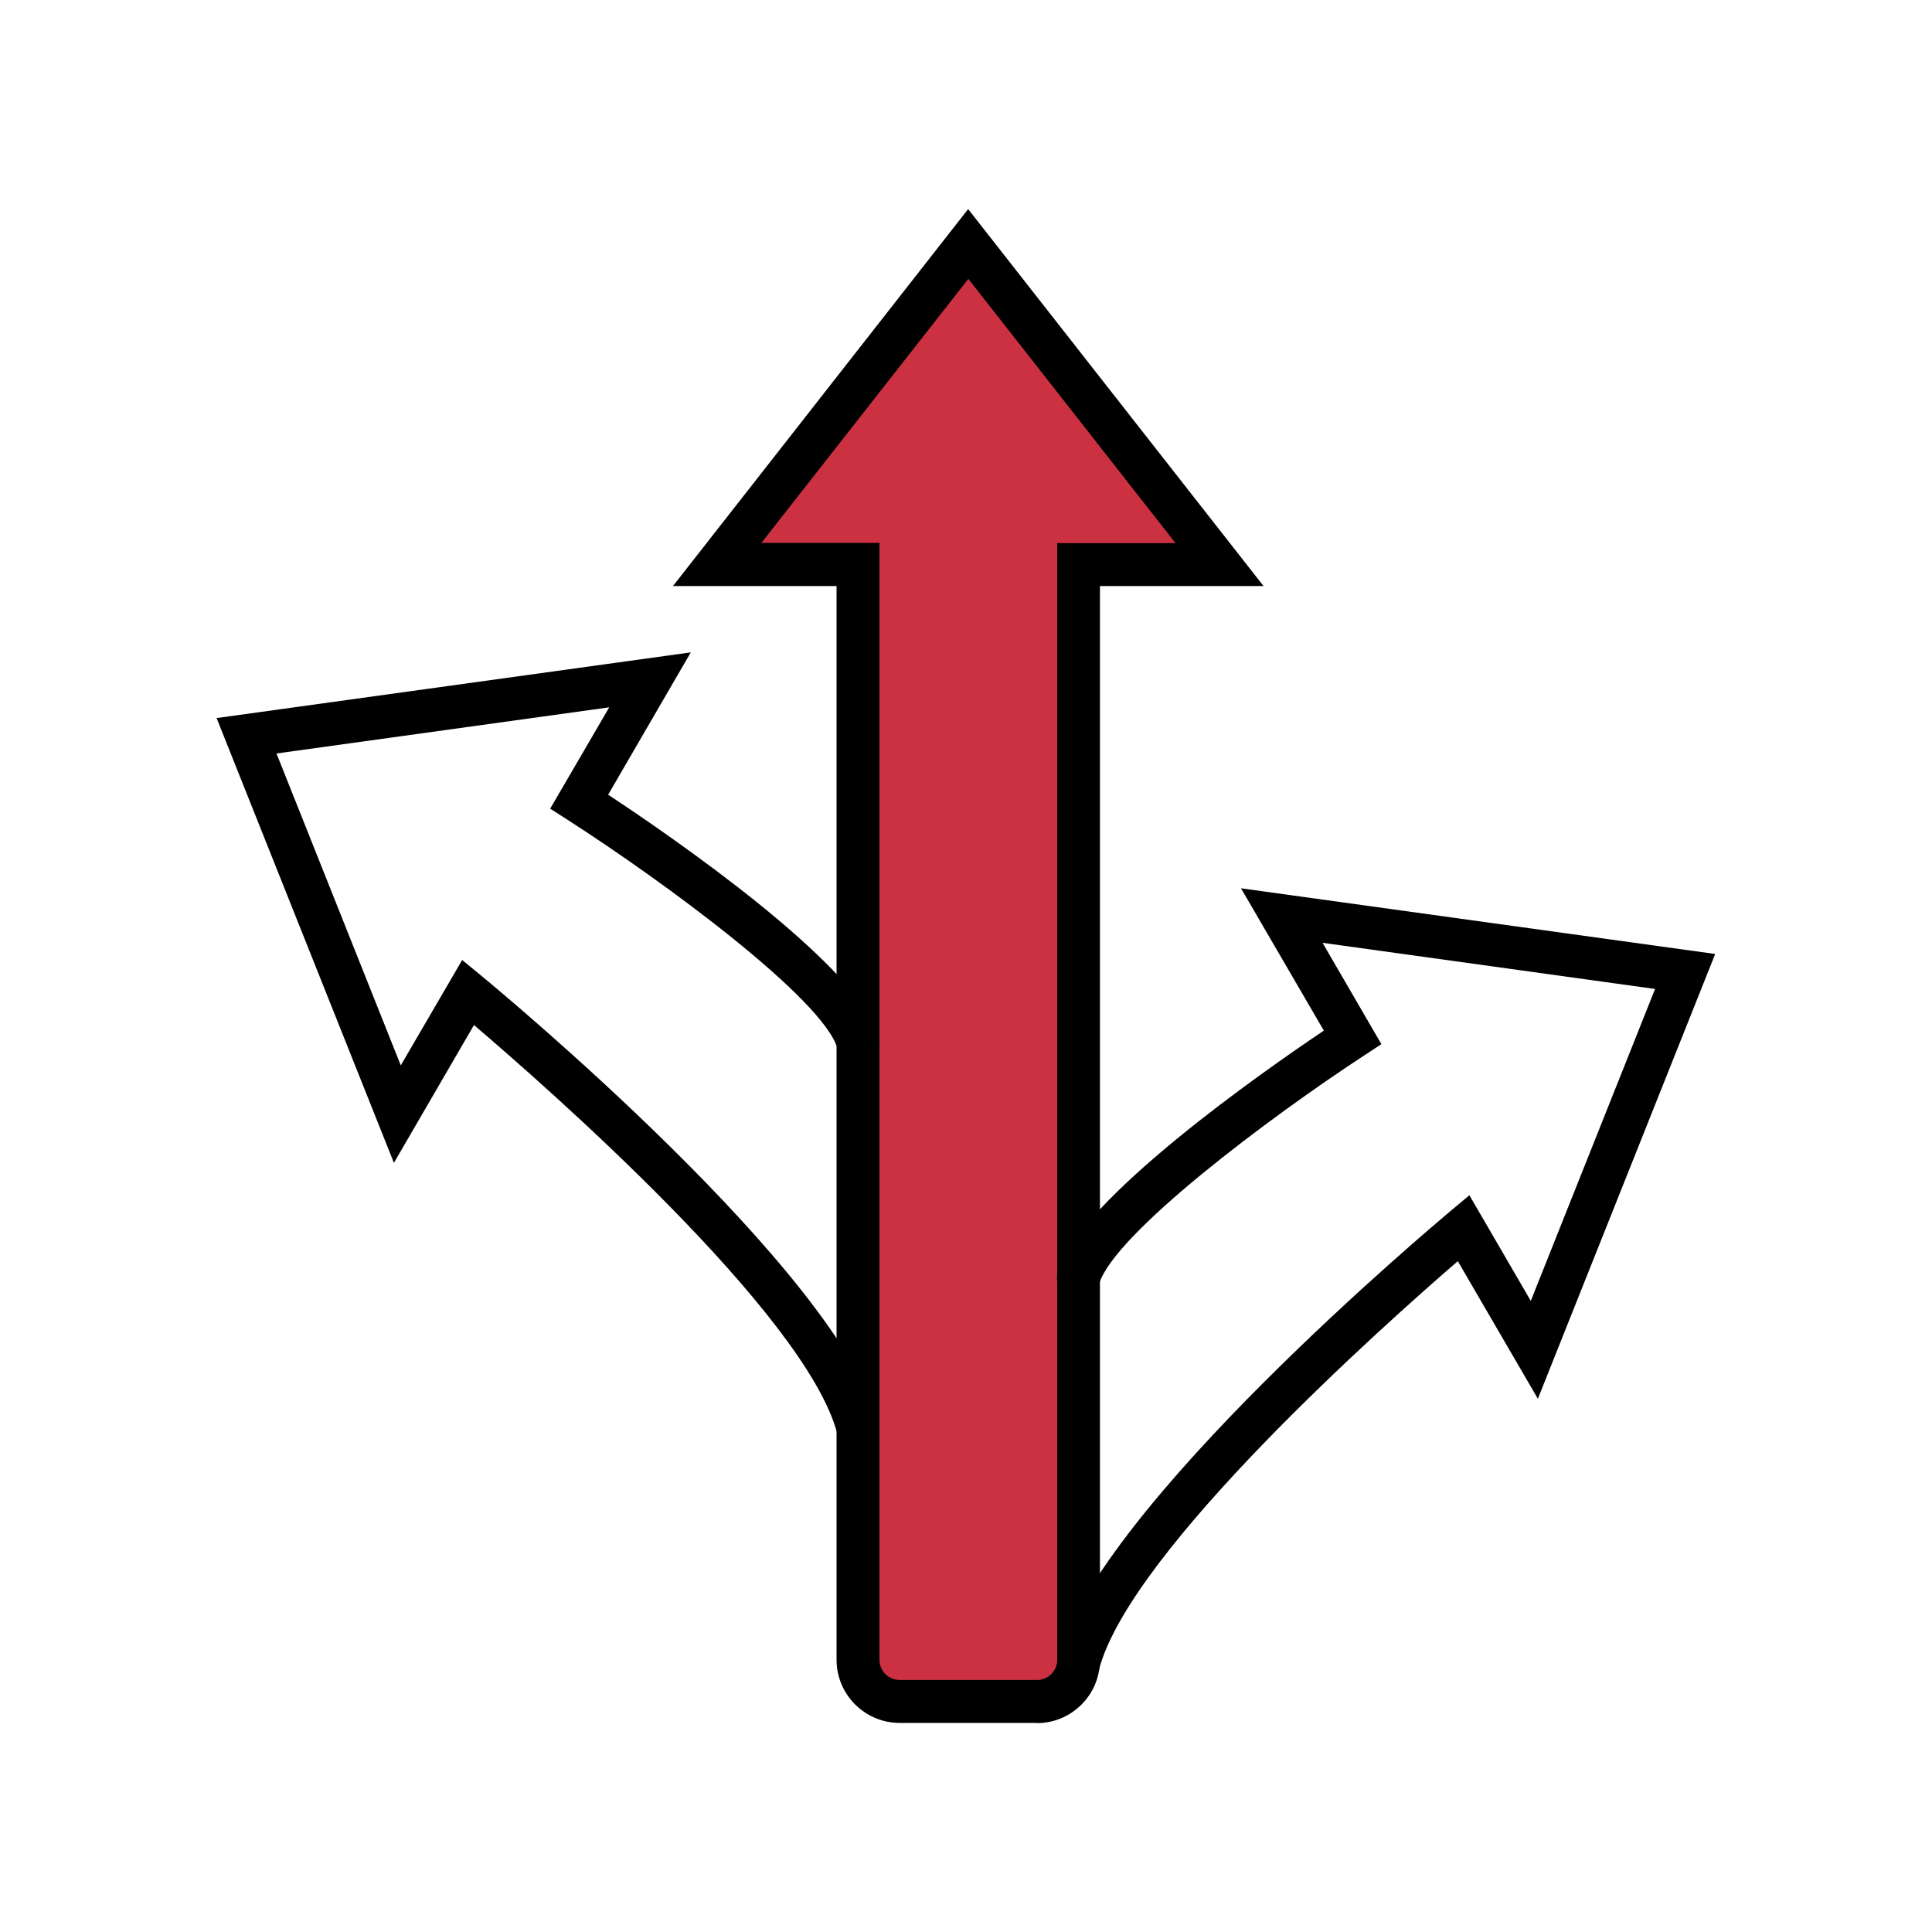
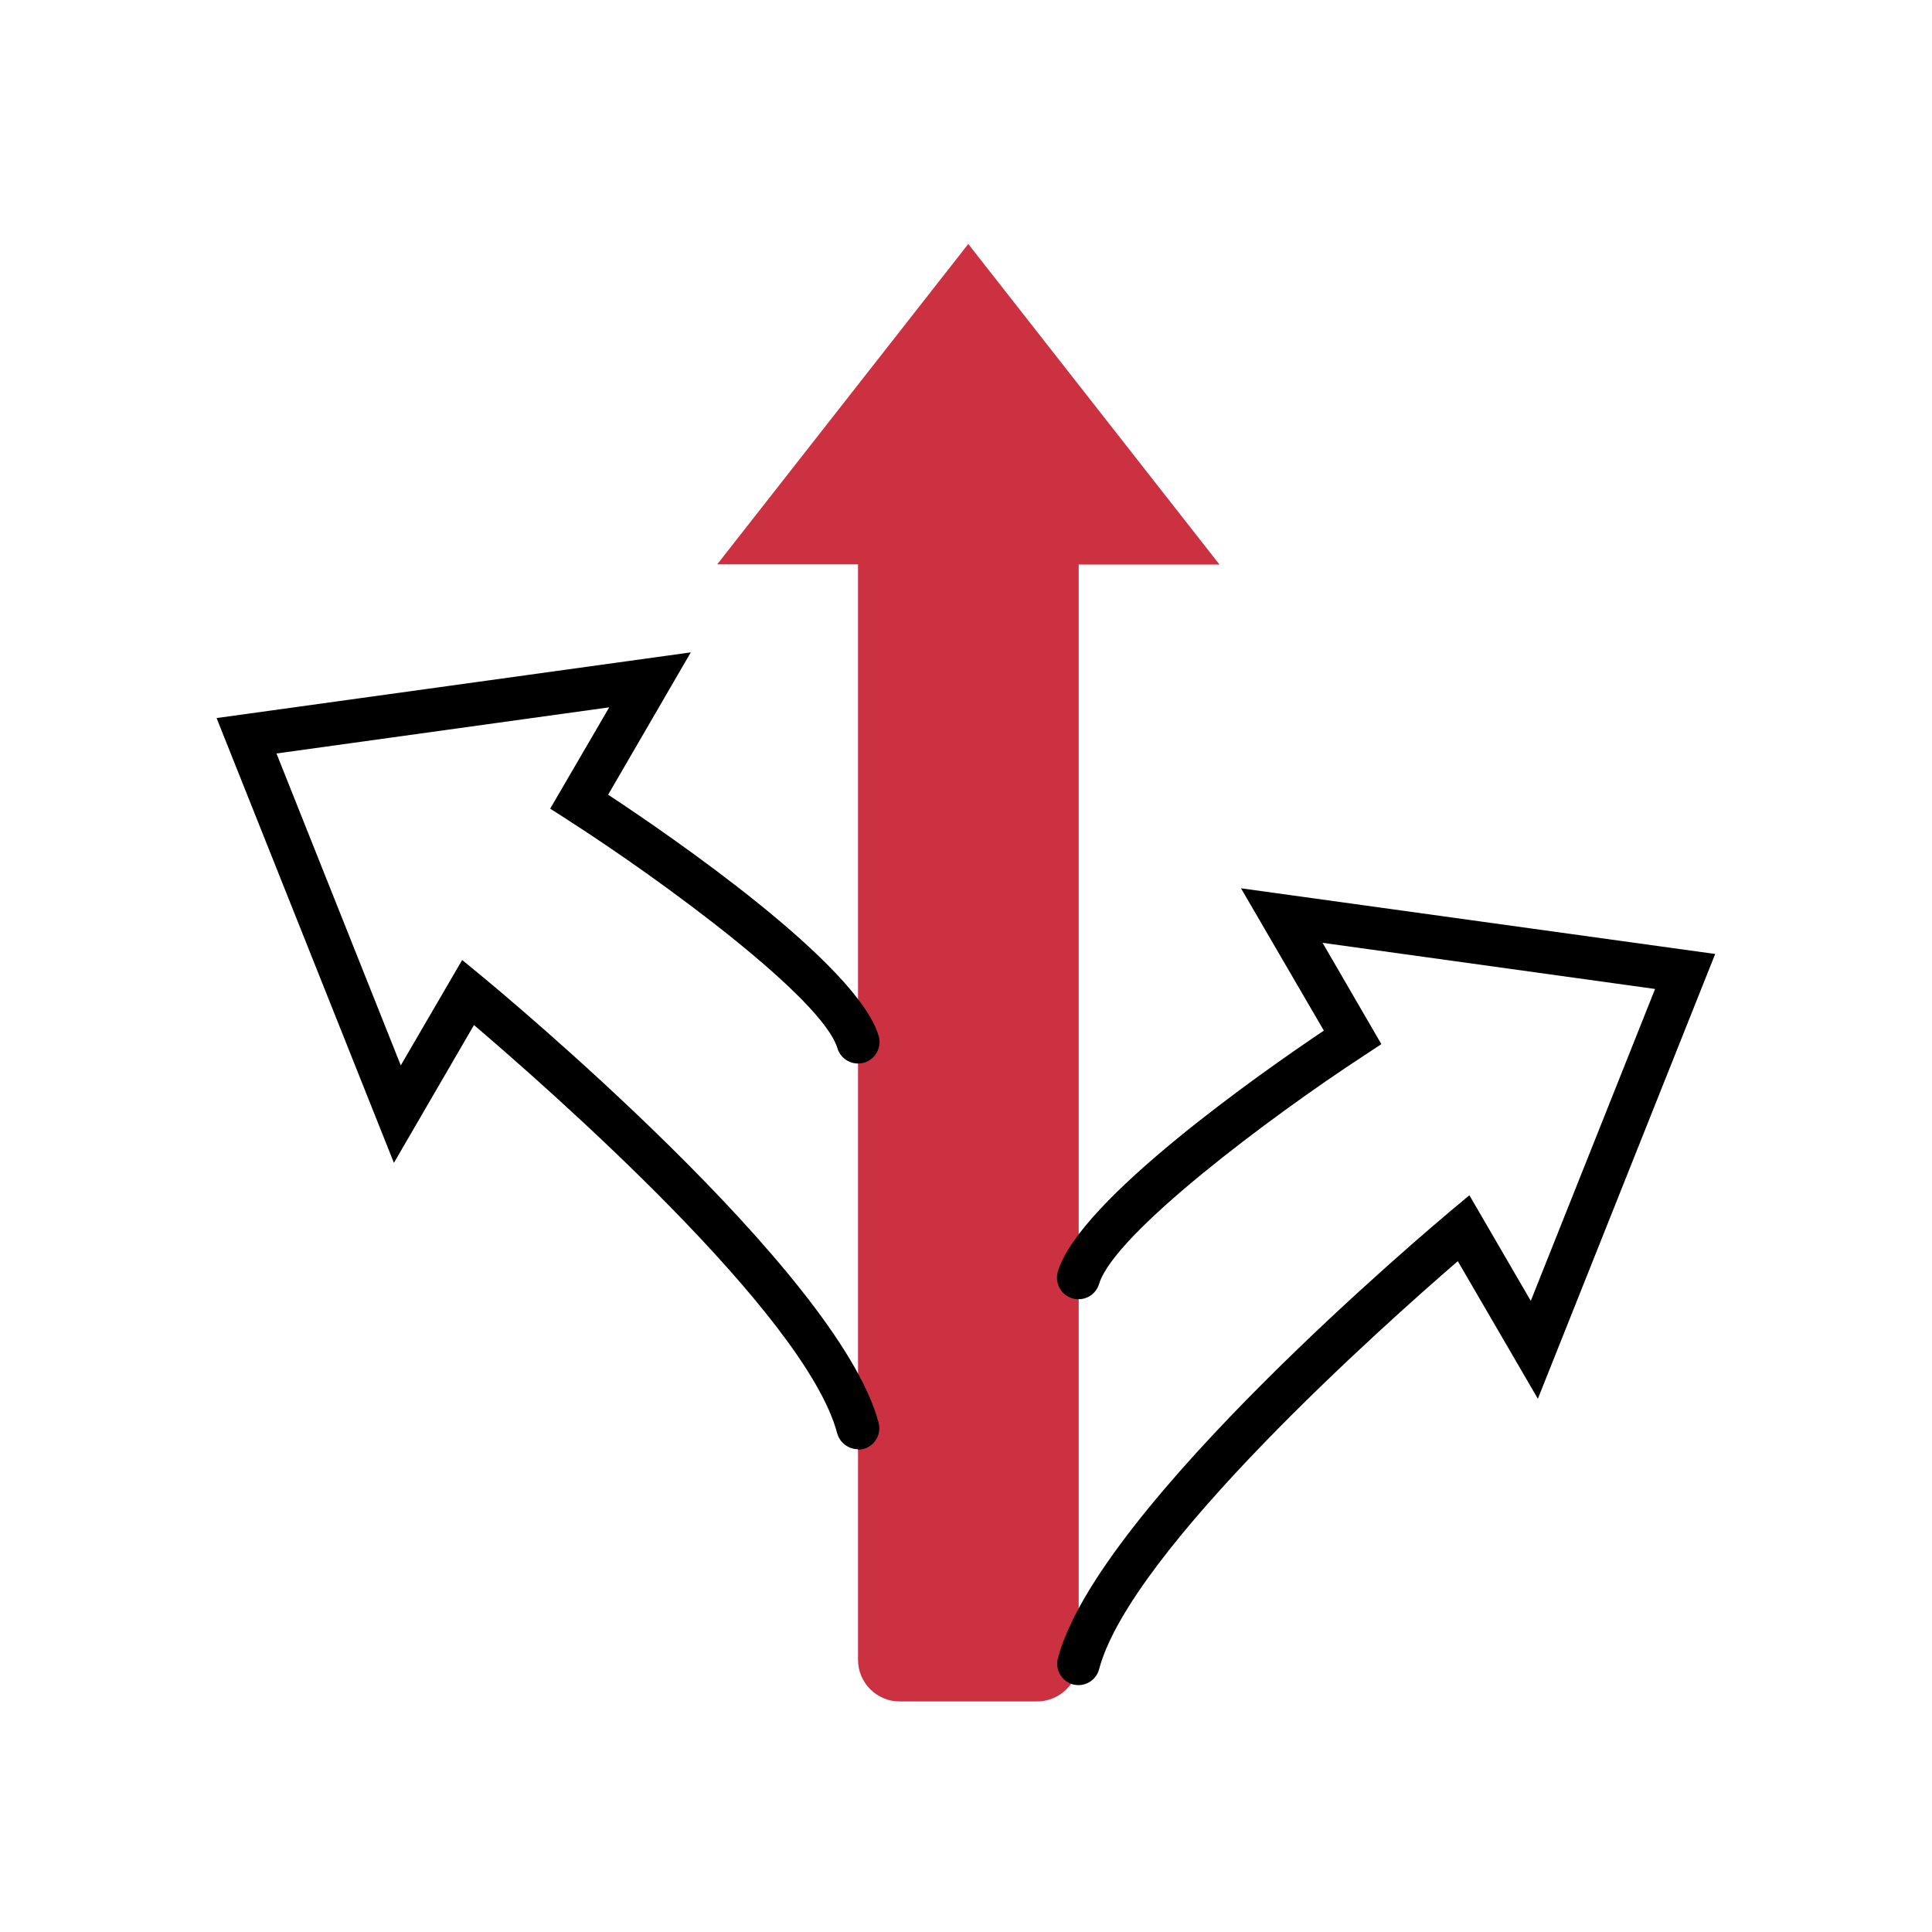
<svg xmlns="http://www.w3.org/2000/svg" id="Layer_1" viewBox="0 0 90 90">
  <defs>
    <style>.cls-1{fill:#cc3142;}</style>
  </defs>
  <path class="cls-1" d="m45.11,11.36l-11.7,14.93h6.56v51.03c0,1.07.87,1.94,1.94,1.94h6.4c1.07,0,1.94-.87,1.94-1.94V26.3h6.56l-11.7-14.93Z" />
-   <path d="m48.31,80.26h-6.4c-1.62,0-2.94-1.32-2.94-2.94V27.3h-7.62l13.75-17.56,13.76,17.56h-7.62v50.03c0,1.62-1.32,2.94-2.94,2.94Zm-12.85-54.97h5.51v52.03c0,.52.42.94.94.94h6.4c.52,0,.94-.42.94-.94V25.3h5.51l-9.65-12.31-9.65,12.31Z" />
  <path d="m50.25,78.5c-.08,0-.17-.01-.26-.03-.53-.14-.85-.69-.71-1.22,1.87-7.07,17.6-20.25,18.26-20.81l.91-.76,2.86,4.92,5.79-14.53-15.49-2.15,2.74,4.72-.79.52c-4.41,2.88-11.66,8.32-12.36,10.65-.16.53-.71.83-1.25.67-.53-.16-.83-.72-.67-1.25,1-3.34,9.56-9.32,12.39-11.22l-3.86-6.63,22.09,3.06-8.26,20.72-3.73-6.41c-3.39,2.93-15.24,13.46-16.71,19.01-.12.45-.52.74-.97.74Z" />
  <path d="m39.97,67.51c-.44,0-.85-.3-.97-.74-1.47-5.56-13.51-16.11-16.92-19.02l-3.73,6.42-8.26-20.72,22.09-3.06-3.85,6.63c2.88,1.9,11.6,7.88,12.6,11.23.16.53-.14,1.09-.67,1.25-.53.16-1.09-.14-1.25-.67-.7-2.32-8.08-7.76-12.57-10.64l-.81-.52,2.75-4.72-15.5,2.15,5.79,14.53,2.86-4.91.91.75c.68.56,16.62,13.74,18.49,20.81.14.53-.18,1.08-.71,1.22-.09.02-.17.03-.26.03Z" />
</svg>